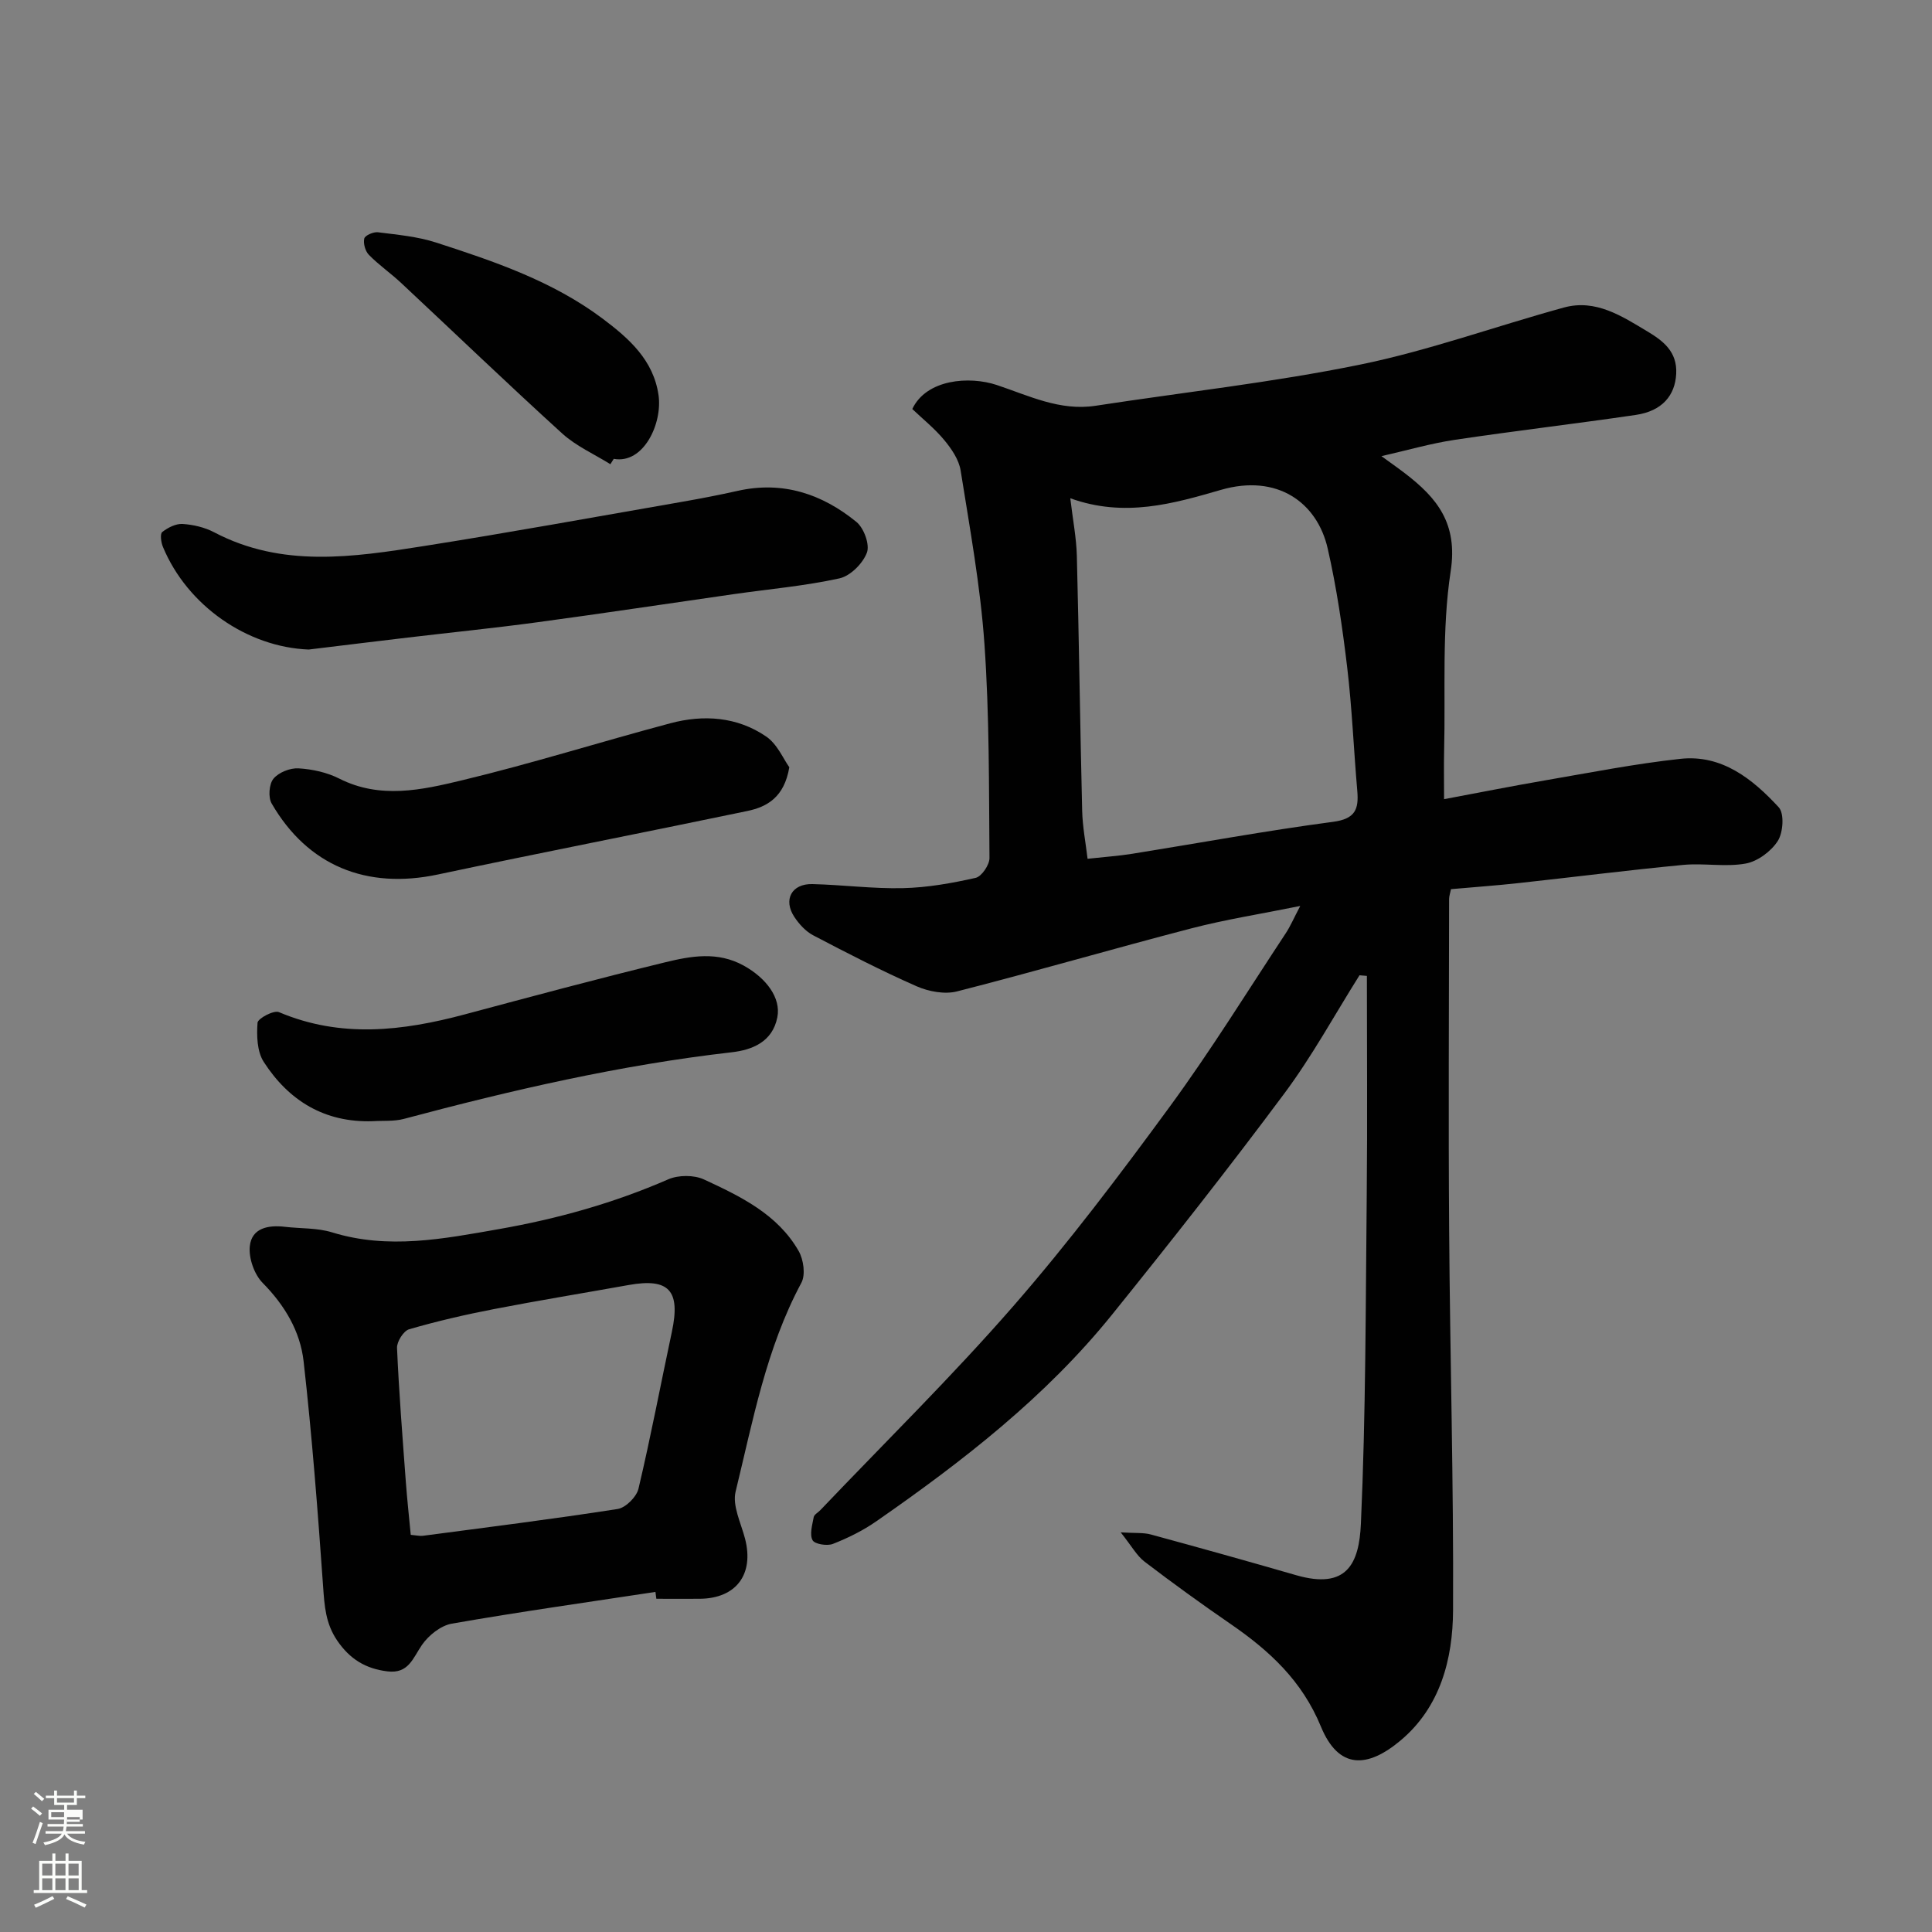
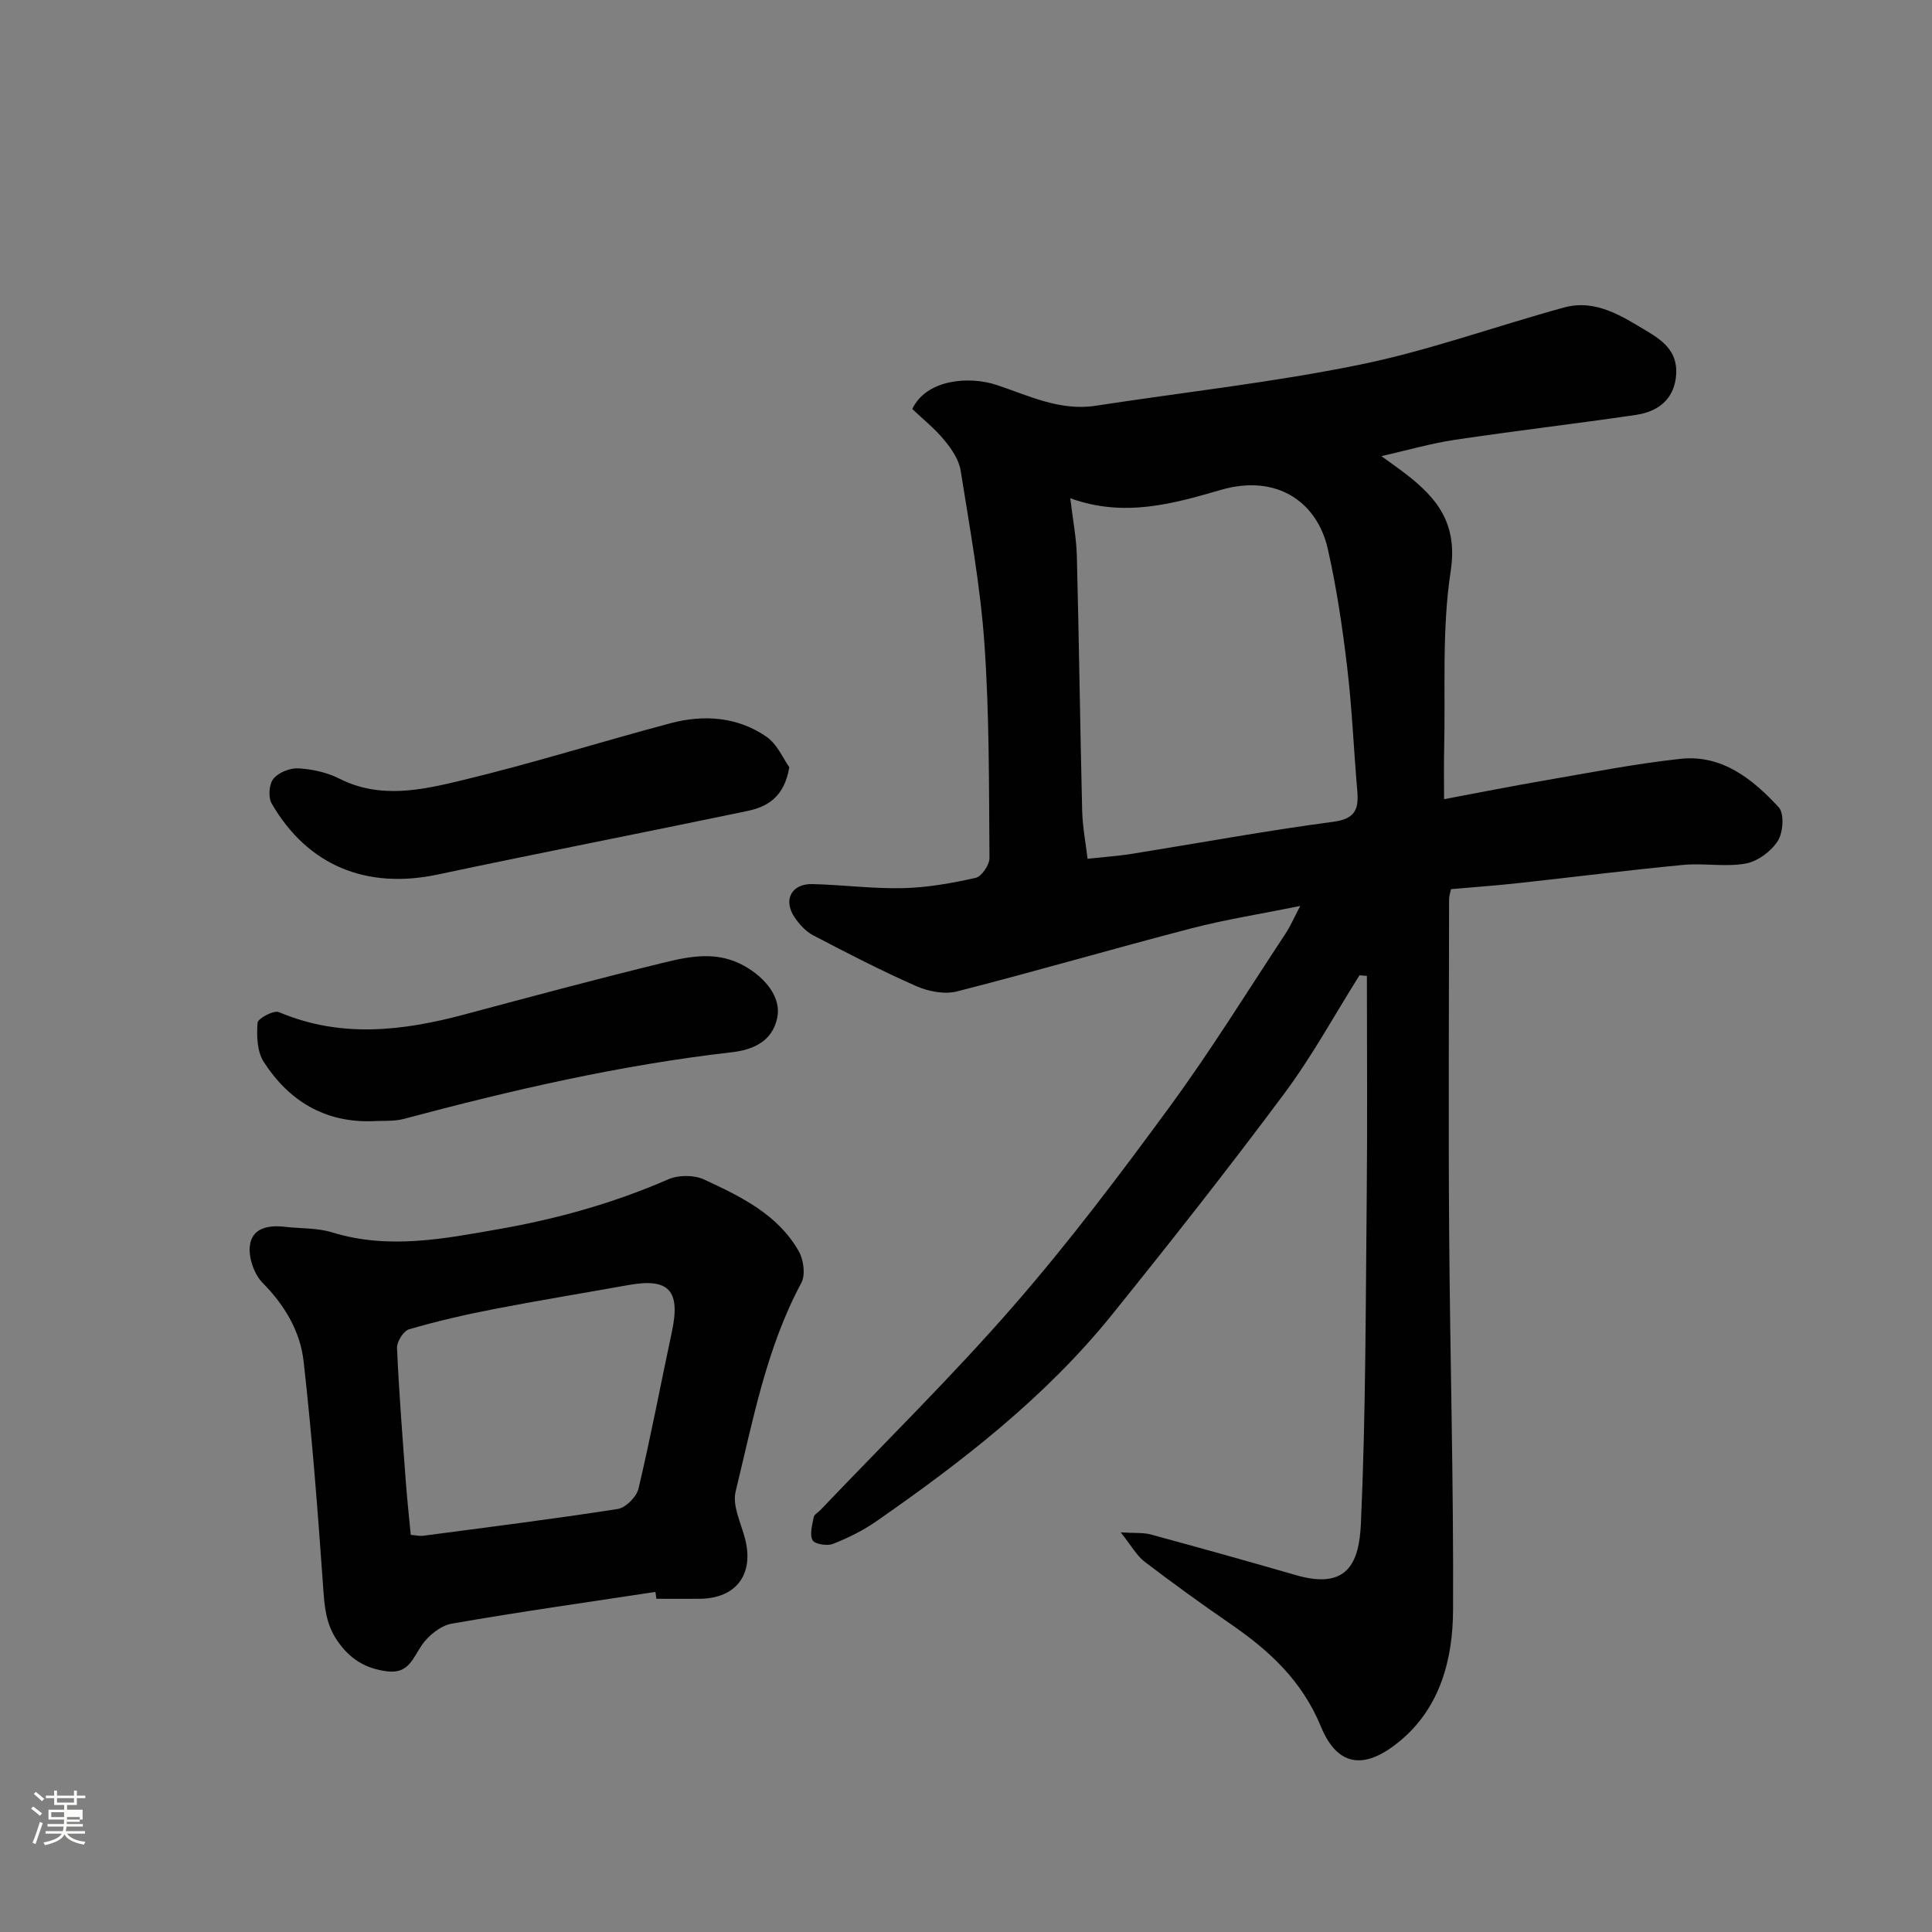
<svg xmlns="http://www.w3.org/2000/svg" enable-background="new 0 0 400 400" viewBox="0 0 400 400">
  <rect x="0" y="0" width="400" height="400" fill="#808080" stroke="none" />
  <path d="m6.44 374.46.42-.45c.65.47 1.27.95 1.85 1.44l-.45.49c-.65-.56-1.25-1.06-1.82-1.48m.93 7.33-.63-.26c.55-1.36 1.05-2.8 1.52-4.33.19.1.38.19.59.27-.46 1.29-.95 2.73-1.48 4.32m-.38-10.38.44-.42c.43.34 1.01.82 1.74 1.44l-.49.49c-.53-.51-1.09-1.01-1.69-1.51m2.5.35h1.72v-1.04h.59v1.04h3.52v-1.04h.59v1.04h1.75v.53h-1.75v1.42h-2.03v.97h3.22v2.03h-3.24c0 .35-.01.66-.03.93h3.32v.53h-3.37c-.03.27-.08.58-.15.94h3.96v.53h-3.71c.67.92 1.93 1.48 3.79 1.68-.13.24-.23.44-.29.59-2.13-.38-3.48-1.08-4.04-2.12-.43.97-1.77 1.72-4.03 2.23-.09-.19-.2-.37-.33-.55 2.1-.42 3.37-1.03 3.81-1.83h-3.36v-.53h3.58c.08-.29.13-.61.16-.94h-3.33v-.53h3.39c.02-.27.04-.58.04-.93h-3.23v-2.03h3.25v-.97h-2.07v-1.42h-1.73zm1.12 3.44v1h2.65c.01-.3.02-.44.01-.4v-.25-.35zm1.19-2h3.52v-.91h-3.52zm4.71 3h-2.63v.59c0 .15-.01.28-.01.4h2.64v-1.99z" fill="#fbfcfa" />
-   <path d="m13.56 383.74h.63v1.52h2.72v6.07h1.13v.6h-11.06v-.6h1.13v-6.07h2.73v-1.52h.63v1.52h2.1v-1.52zm-2.69 8.83.38.56c-1.24.63-2.53 1.25-3.85 1.85-.1-.21-.21-.42-.34-.63 1.36-.55 2.63-1.15 3.81-1.78m-2.13-4.27h2.1v-2.45h-2.1zm0 3.04h2.1v-2.46h-2.1zm2.72-3.04h2.1v-2.45h-2.1zm0 3.04h2.1v-2.46h-2.1zm6.07 3.6c-1.41-.71-2.7-1.3-3.86-1.78l.35-.56c1.45.62 2.75 1.19 3.88 1.72zm-1.25-9.09h-2.1v2.45h2.1zm-2.09 5.49h2.1v-2.46h-2.1z" fill="#fbfcfa" />
  <g fill="#010101">
    <path d="m269.2 187.57c-8.23 1.67-15.48 2.8-22.55 4.64-16.2 4.21-32.28 8.91-48.51 13.05-2.56.65-5.88.03-8.38-1.07-7.27-3.2-14.35-6.85-21.39-10.54-1.55-.81-2.92-2.31-3.91-3.81-2.36-3.57-.55-6.9 3.73-6.8 6.27.15 12.54.99 18.79.84 5.03-.12 10.1-1.02 15.02-2.13 1.24-.28 2.87-2.69 2.86-4.11-.12-14.77-.01-29.57-1.04-44.28-.84-12.04-3.03-23.99-4.93-35.94-.35-2.23-1.87-4.47-3.37-6.28-1.99-2.41-4.49-4.41-6.64-6.46 2.93-6.19 11.81-6.86 17.49-4.97 6.64 2.21 13.07 5.43 20.45 4.3 18.25-2.8 36.65-4.82 54.72-8.51 14.29-2.92 28.14-7.96 42.25-11.83 6.57-1.8 11.96 1.76 17.24 4.92 3.27 1.96 6.25 4.18 6.01 8.8-.23 4.49-2.91 7.72-8.39 8.52-12.46 1.83-24.98 3.29-37.44 5.15-4.95.74-9.79 2.15-15.2 3.38 1.8 1.31 3.35 2.39 4.85 3.54 6.67 5.1 11 10.39 9.49 20.27-1.87 12.2-1.05 24.8-1.36 37.23-.07 2.97-.01 5.95-.01 9.98 7.31-1.37 14.09-2.72 20.9-3.89 9.32-1.6 18.63-3.44 28.02-4.46 8.6-.94 14.96 4.18 20.36 10.02 1.19 1.28.93 5.22-.18 6.97-1.38 2.16-4.17 4.24-6.66 4.69-4.19.76-8.66-.13-12.95.28-11.42 1.09-22.81 2.54-34.21 3.78-4.56.5-9.15.82-13.85 1.24-.16.81-.39 1.44-.39 2.06-.02 22.83-.16 45.66.01 68.48.18 26.26.94 52.53.81 78.78-.05 10.08-2.64 20.04-10.86 26.93-6.86 5.76-12.82 6.06-16.5-2.87-3.91-9.5-10.65-15.7-18.67-21.22-6.05-4.16-12.01-8.47-17.85-12.93-1.6-1.22-2.64-3.19-4.93-6.06 3.03.19 4.71.02 6.24.44 10.04 2.73 20.06 5.53 30.06 8.42 10.52 3.04 13.06-2.37 13.43-10.66 1.02-22.73.98-45.51 1.21-68.28.15-15.04.03-30.09.03-45.13-.51-.04-1.02-.09-1.53-.13-5.16 8.2-9.82 16.77-15.59 24.51-11.53 15.49-23.49 30.67-35.61 45.71-13.76 17.07-30.93 30.38-48.81 42.81-2.77 1.93-5.88 3.47-9.02 4.7-1.2.47-3.78.05-4.21-.77-.65-1.22-.05-3.17.24-4.77.1-.54.89-.95 1.35-1.43 13.38-14.05 27.26-27.67 39.99-42.28 11.49-13.19 22.07-27.21 32.42-41.34 8.47-11.57 16.03-23.81 23.94-35.79.98-1.47 1.68-3.14 3.03-5.7zm-47.61-84.41c.53 4.46 1.26 8.19 1.36 11.93.45 17.58.67 35.16 1.1 52.74.08 3.37.74 6.72 1.12 9.97 3.46-.38 6.4-.58 9.28-1.04 13.85-2.22 27.65-4.77 41.55-6.61 4.61-.61 5.34-2.61 5.01-6.43-.74-8.52-1.08-17.08-2.09-25.56-.98-8.24-2.19-16.5-4.03-24.58-2.18-9.58-10.47-15.52-22.1-12.16-9.82 2.84-19.96 5.8-31.2 1.74z" />
    <path d="m135.7 329.59c-14.06 2.14-28.15 4.12-42.16 6.57-2.29.4-4.82 2.43-6.19 4.42-1.88 2.74-2.76 5.99-7.13 5.46-4.52-.55-7.78-2.52-10.42-6.4-2.39-3.53-2.62-7.13-2.9-11.12-1.1-15.57-2.29-31.15-4.04-46.66-.7-6.21-3.89-11.6-8.47-16.24-1.75-1.77-2.93-5.15-2.67-7.61.4-3.79 3.85-4.42 7.29-4.01 3.26.38 6.68.2 9.75 1.15 11.65 3.59 23 1.35 34.55-.68 12.12-2.13 23.77-5.39 35.04-10.3 2.1-.92 5.33-.93 7.39.02 7.56 3.5 15.25 7.19 19.62 14.83 1.01 1.77 1.45 4.92.55 6.58-7.28 13.57-10.03 28.55-13.61 43.22-.71 2.93 1.12 6.53 1.96 9.77 1.89 7.35-1.83 12.35-9.37 12.42-3 .03-6 0-9 0-.05-.48-.12-.95-.19-1.42zm-50.66-11.82c1.22.11 1.88.28 2.51.2 13.46-1.78 26.93-3.46 40.33-5.55 1.66-.26 3.91-2.5 4.31-4.2 2.55-10.76 4.6-21.64 6.91-32.46 1.83-8.56-.56-11.21-8.95-9.71-9.31 1.67-18.64 3.19-27.92 4.99-5.9 1.14-11.77 2.5-17.53 4.17-1.15.34-2.56 2.57-2.5 3.87.4 9.19 1.13 18.37 1.81 27.55.27 3.72.68 7.41 1.03 11.14z" />
-     <path d="m63.92 134.48c-12.66-.48-25.12-9.03-30.19-21.26-.39-.93-.62-2.69-.14-3.07 1.16-.91 2.82-1.76 4.21-1.67 2.22.14 4.59.7 6.55 1.73 14.06 7.39 28.76 5.15 43.37 2.85 17.71-2.79 35.34-6.01 53.01-9.08 4.01-.7 8.01-1.46 11.98-2.35 9.33-2.1 17.48.62 24.6 6.43 1.55 1.26 2.81 4.7 2.17 6.37-.85 2.24-3.43 4.83-5.7 5.32-7.16 1.57-14.52 2.21-21.79 3.25-13.58 1.94-27.14 4-40.73 5.83-8.92 1.21-17.89 2.11-26.83 3.17-6.84.81-13.67 1.65-20.51 2.48z" />
    <path d="m77.18 232.13c-9.96.33-17.38-4.22-22.58-12.28-1.38-2.14-1.48-5.41-1.28-8.1.07-.9 3.37-2.65 4.43-2.2 12.83 5.44 25.62 3.91 38.51.46 13.8-3.7 27.59-7.4 41.47-10.78 5.35-1.3 10.84-2.3 16.25.69 4.66 2.58 7.75 6.68 6.96 10.7-1 5.12-5.25 6.76-9.43 7.24-23.05 2.63-45.55 7.83-67.91 13.8-2.03.54-4.28.33-6.42.47z" />
    <path d="m163.42 158.85c-1.05 6.22-4.59 8.2-8.7 9.06-21.35 4.46-42.75 8.62-64.09 13.15-14.73 3.12-26.92-1.8-34.39-14.71-.74-1.29-.54-4.02.38-5.13 1.08-1.31 3.46-2.25 5.2-2.14 2.86.17 5.9.84 8.44 2.13 8.45 4.27 17.04 2.35 25.32.36 14.51-3.48 28.77-7.98 43.19-11.82 6.89-1.84 13.83-1.37 19.83 2.72 2.32 1.56 3.58 4.66 4.82 6.38z" />
-     <path d="m126.37 96.11c-3.34-2.09-7.08-3.74-9.95-6.34-11.26-10.23-22.24-20.79-33.36-31.18-2.16-2.02-4.62-3.72-6.68-5.82-.76-.77-1.2-2.37-.96-3.39.16-.65 1.91-1.41 2.84-1.29 4.03.51 8.17.88 12.01 2.12 12.09 3.91 24.17 8.01 34.51 15.77 5.43 4.08 10.51 8.55 11.56 15.82.85 5.88-3.1 14.33-9.27 13.2-.24.37-.47.74-.7 1.11z" />
  </g>
</svg>